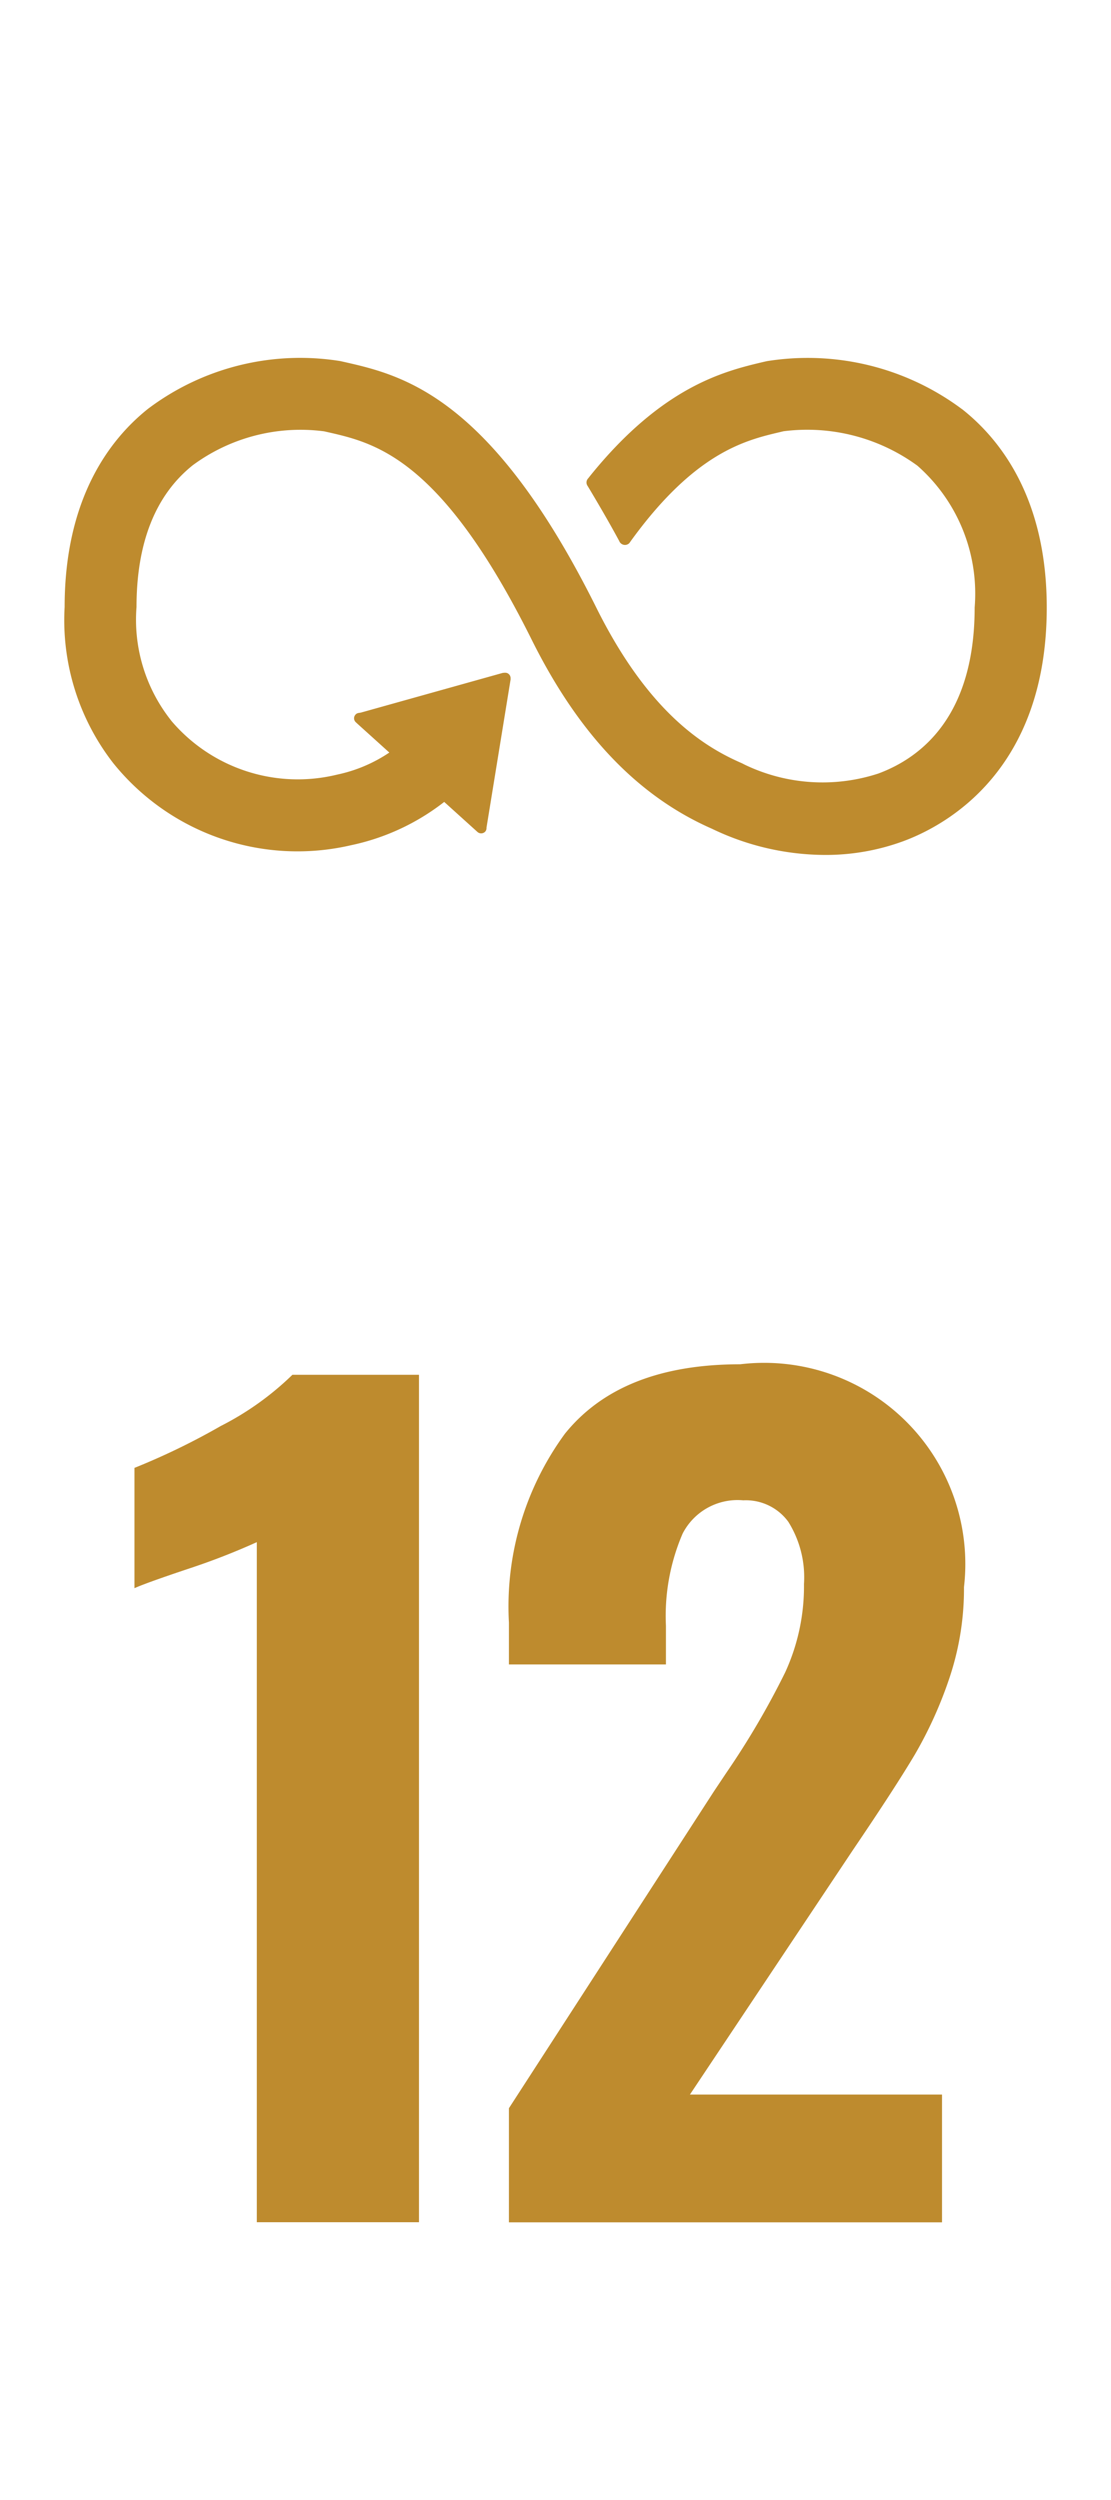
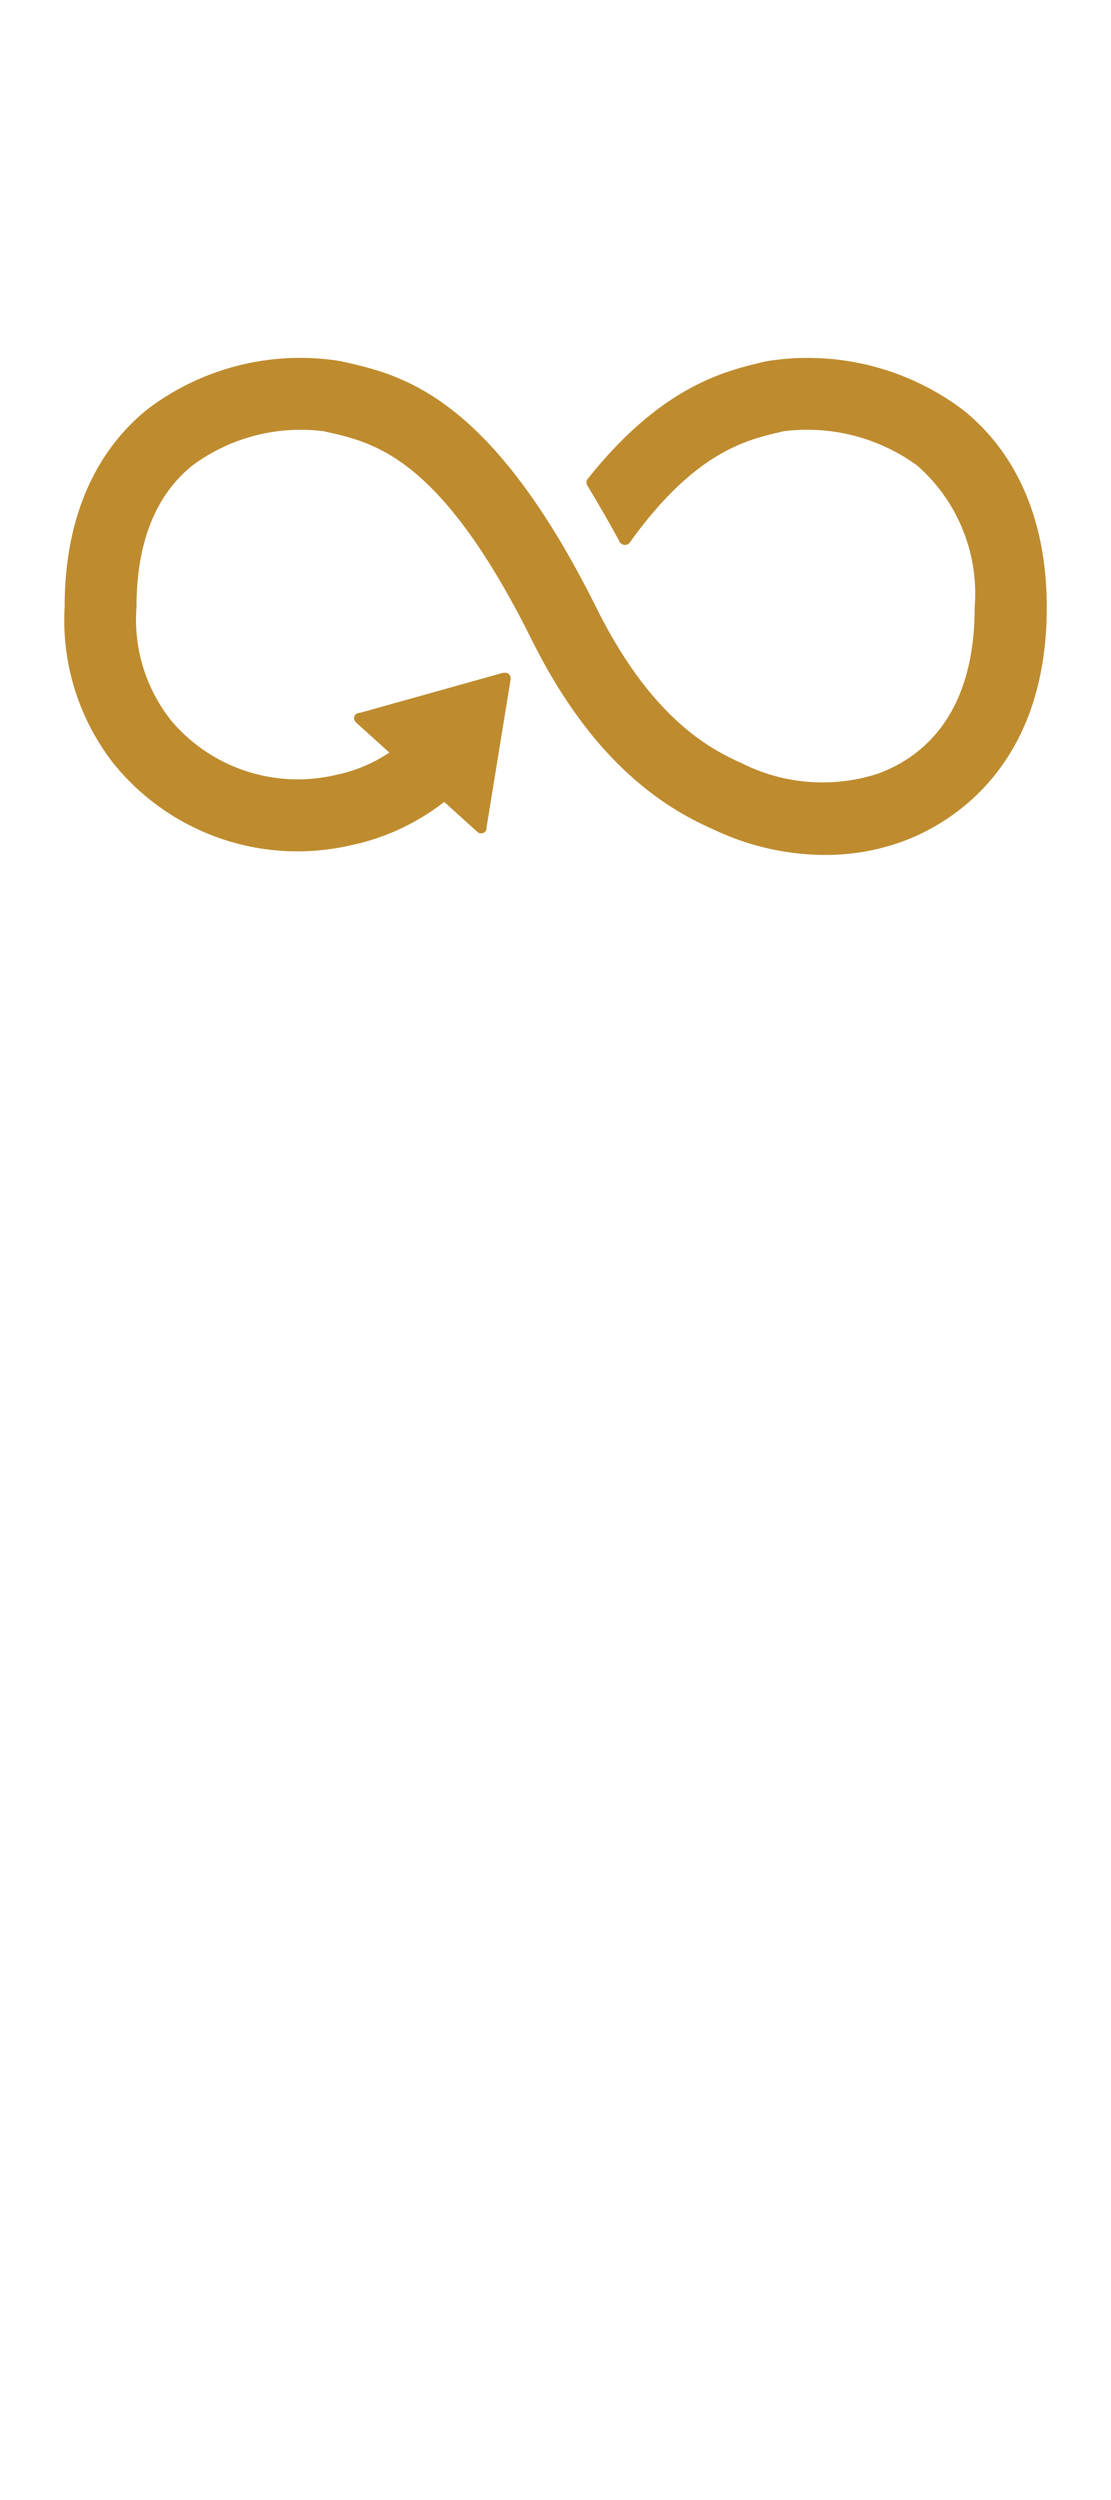
<svg xmlns="http://www.w3.org/2000/svg" width="40" height="90" viewBox="0 0 40 90">
  <g id="num12" transform="translate(-100 -80.885)">
    <rect id="Rectángulo_275" data-name="Rectángulo 275" width="40" height="90" transform="translate(100 80.885)" fill="#fff" opacity="0" />
-     <path id="Trazado_1012" data-name="Trazado 1012" d="M618.623,208.8a24.606,24.606,0,0,1-2.411.941q-1.582.529-1.994.717v-4.331a24.988,24.988,0,0,0,3.106-1.507,10.526,10.526,0,0,0,2.581-1.845h4.557v30.508h-5.839Z" transform="translate(-509.377 -72.398)" fill="#be8b2e" />
-     <path id="Trazado_1013" data-name="Trazado 1013" d="M623.36,229.3l7.383-11.41.453-.678a29.251,29.251,0,0,0,2.109-3.6,7.408,7.408,0,0,0,.678-3.183,3.764,3.764,0,0,0-.565-2.242,1.891,1.891,0,0,0-1.621-.771,2.221,2.221,0,0,0-2.184,1.2,7.5,7.5,0,0,0-.6,3.314v1.394H623.36v-1.506a10.535,10.535,0,0,1,2.016-6.8q2.015-2.5,6.309-2.5a7.242,7.242,0,0,1,8.059,8.023,10.093,10.093,0,0,1-.526,3.277,14.859,14.859,0,0,1-1.243,2.749q-.717,1.206-2.222,3.426l-5.876,8.815h9.076v4.6H623.36Z" transform="translate(-505.037 -72.519)" fill="#be8b2e" />
    <path id="Trazado_1014" data-name="Trazado 1014" d="M659.923,247.92a9.29,9.29,0,0,0-7.027-1.727l-.141.032c-1.4.331-3.627.879-6.232,4.112l-.043.055-.033.04a.212.212,0,0,0-.015.234l.061.1c.327.547.739,1.251,1.088,1.9a.178.178,0,0,1,.009.02.224.224,0,0,0,.2.123.219.219,0,0,0,.154-.063c.016-.021.033-.044.047-.066,2.312-3.2,4.131-3.639,5.361-3.929l.147-.035a6.731,6.731,0,0,1,4.819,1.24,6.135,6.135,0,0,1,2.061,5.106c0,3.872-1.883,5.387-3.464,5.975a6.465,6.465,0,0,1-4.813-.317l-.1-.051c-1.345-.584-3.352-1.8-5.243-5.6-3.812-7.657-7-8.378-9.111-8.855l-.113-.025a9.1,9.1,0,0,0-6.92,1.721c-1.371,1.093-3,3.219-3,7.134a8.387,8.387,0,0,0,1.749,5.618,8.515,8.515,0,0,0,8.558,2.958,8.189,8.189,0,0,0,3.359-1.56l1.2,1.084a.2.2,0,0,0,.275-.013.187.187,0,0,0,.048-.13v-.016l.867-5.331V257.6a.192.192,0,0,0-.065-.142.179.179,0,0,0-.127-.048l-.037,0-.056.006-5.107,1.429-.092.015a.179.179,0,0,0-.1.058.193.193,0,0,0,.014.276l.06.056,1.144,1.033a5.321,5.321,0,0,1-1.874.793,5.97,5.97,0,0,1-5.973-1.934l-.028-.038a5.837,5.837,0,0,1-1.227-4.058c0-2.315.682-4.034,2.027-5.108a6.539,6.539,0,0,1,4.728-1.219l.115.026c1.729.392,4.1.927,7.361,7.482,1.694,3.4,3.818,5.628,6.489,6.8a9.431,9.431,0,0,0,4.067.942,8.092,8.092,0,0,0,2.834-.5c1.549-.578,5.151-2.552,5.151-8.407,0-3.913-1.657-6.043-3.048-7.141" transform="translate(-525.288 -152.306)" fill="#be8b2e" />
  </g>
</svg>